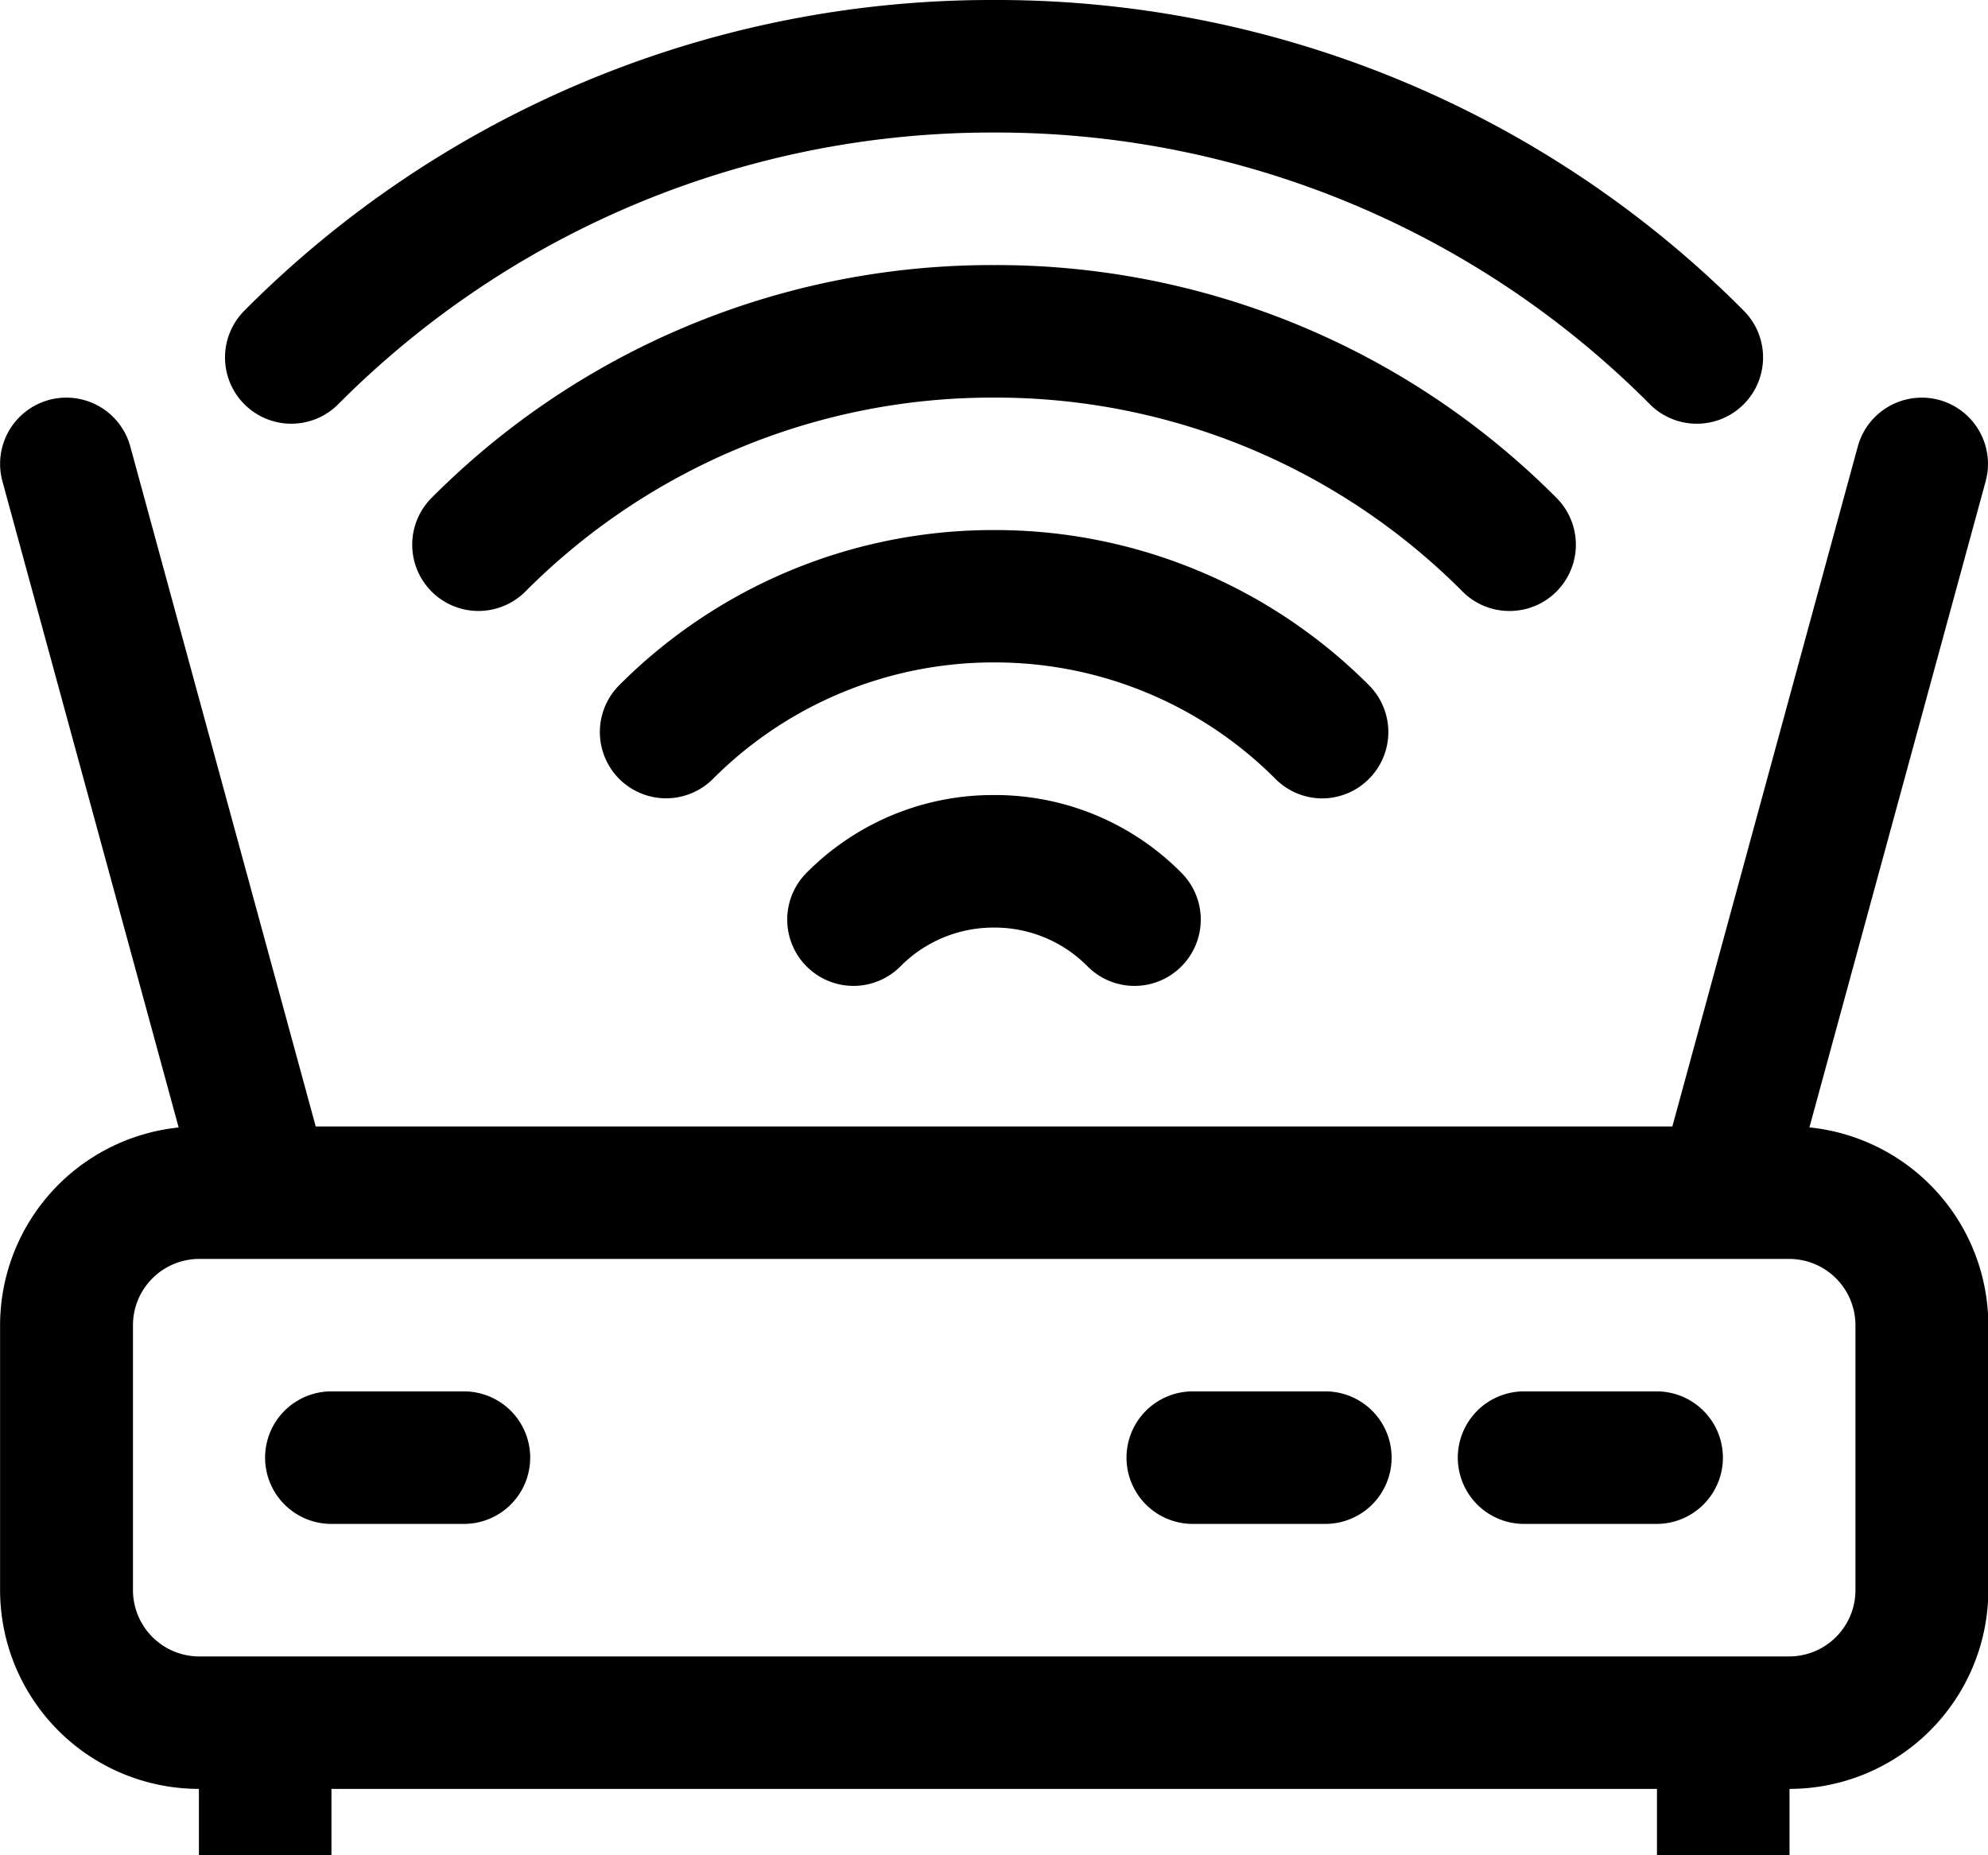
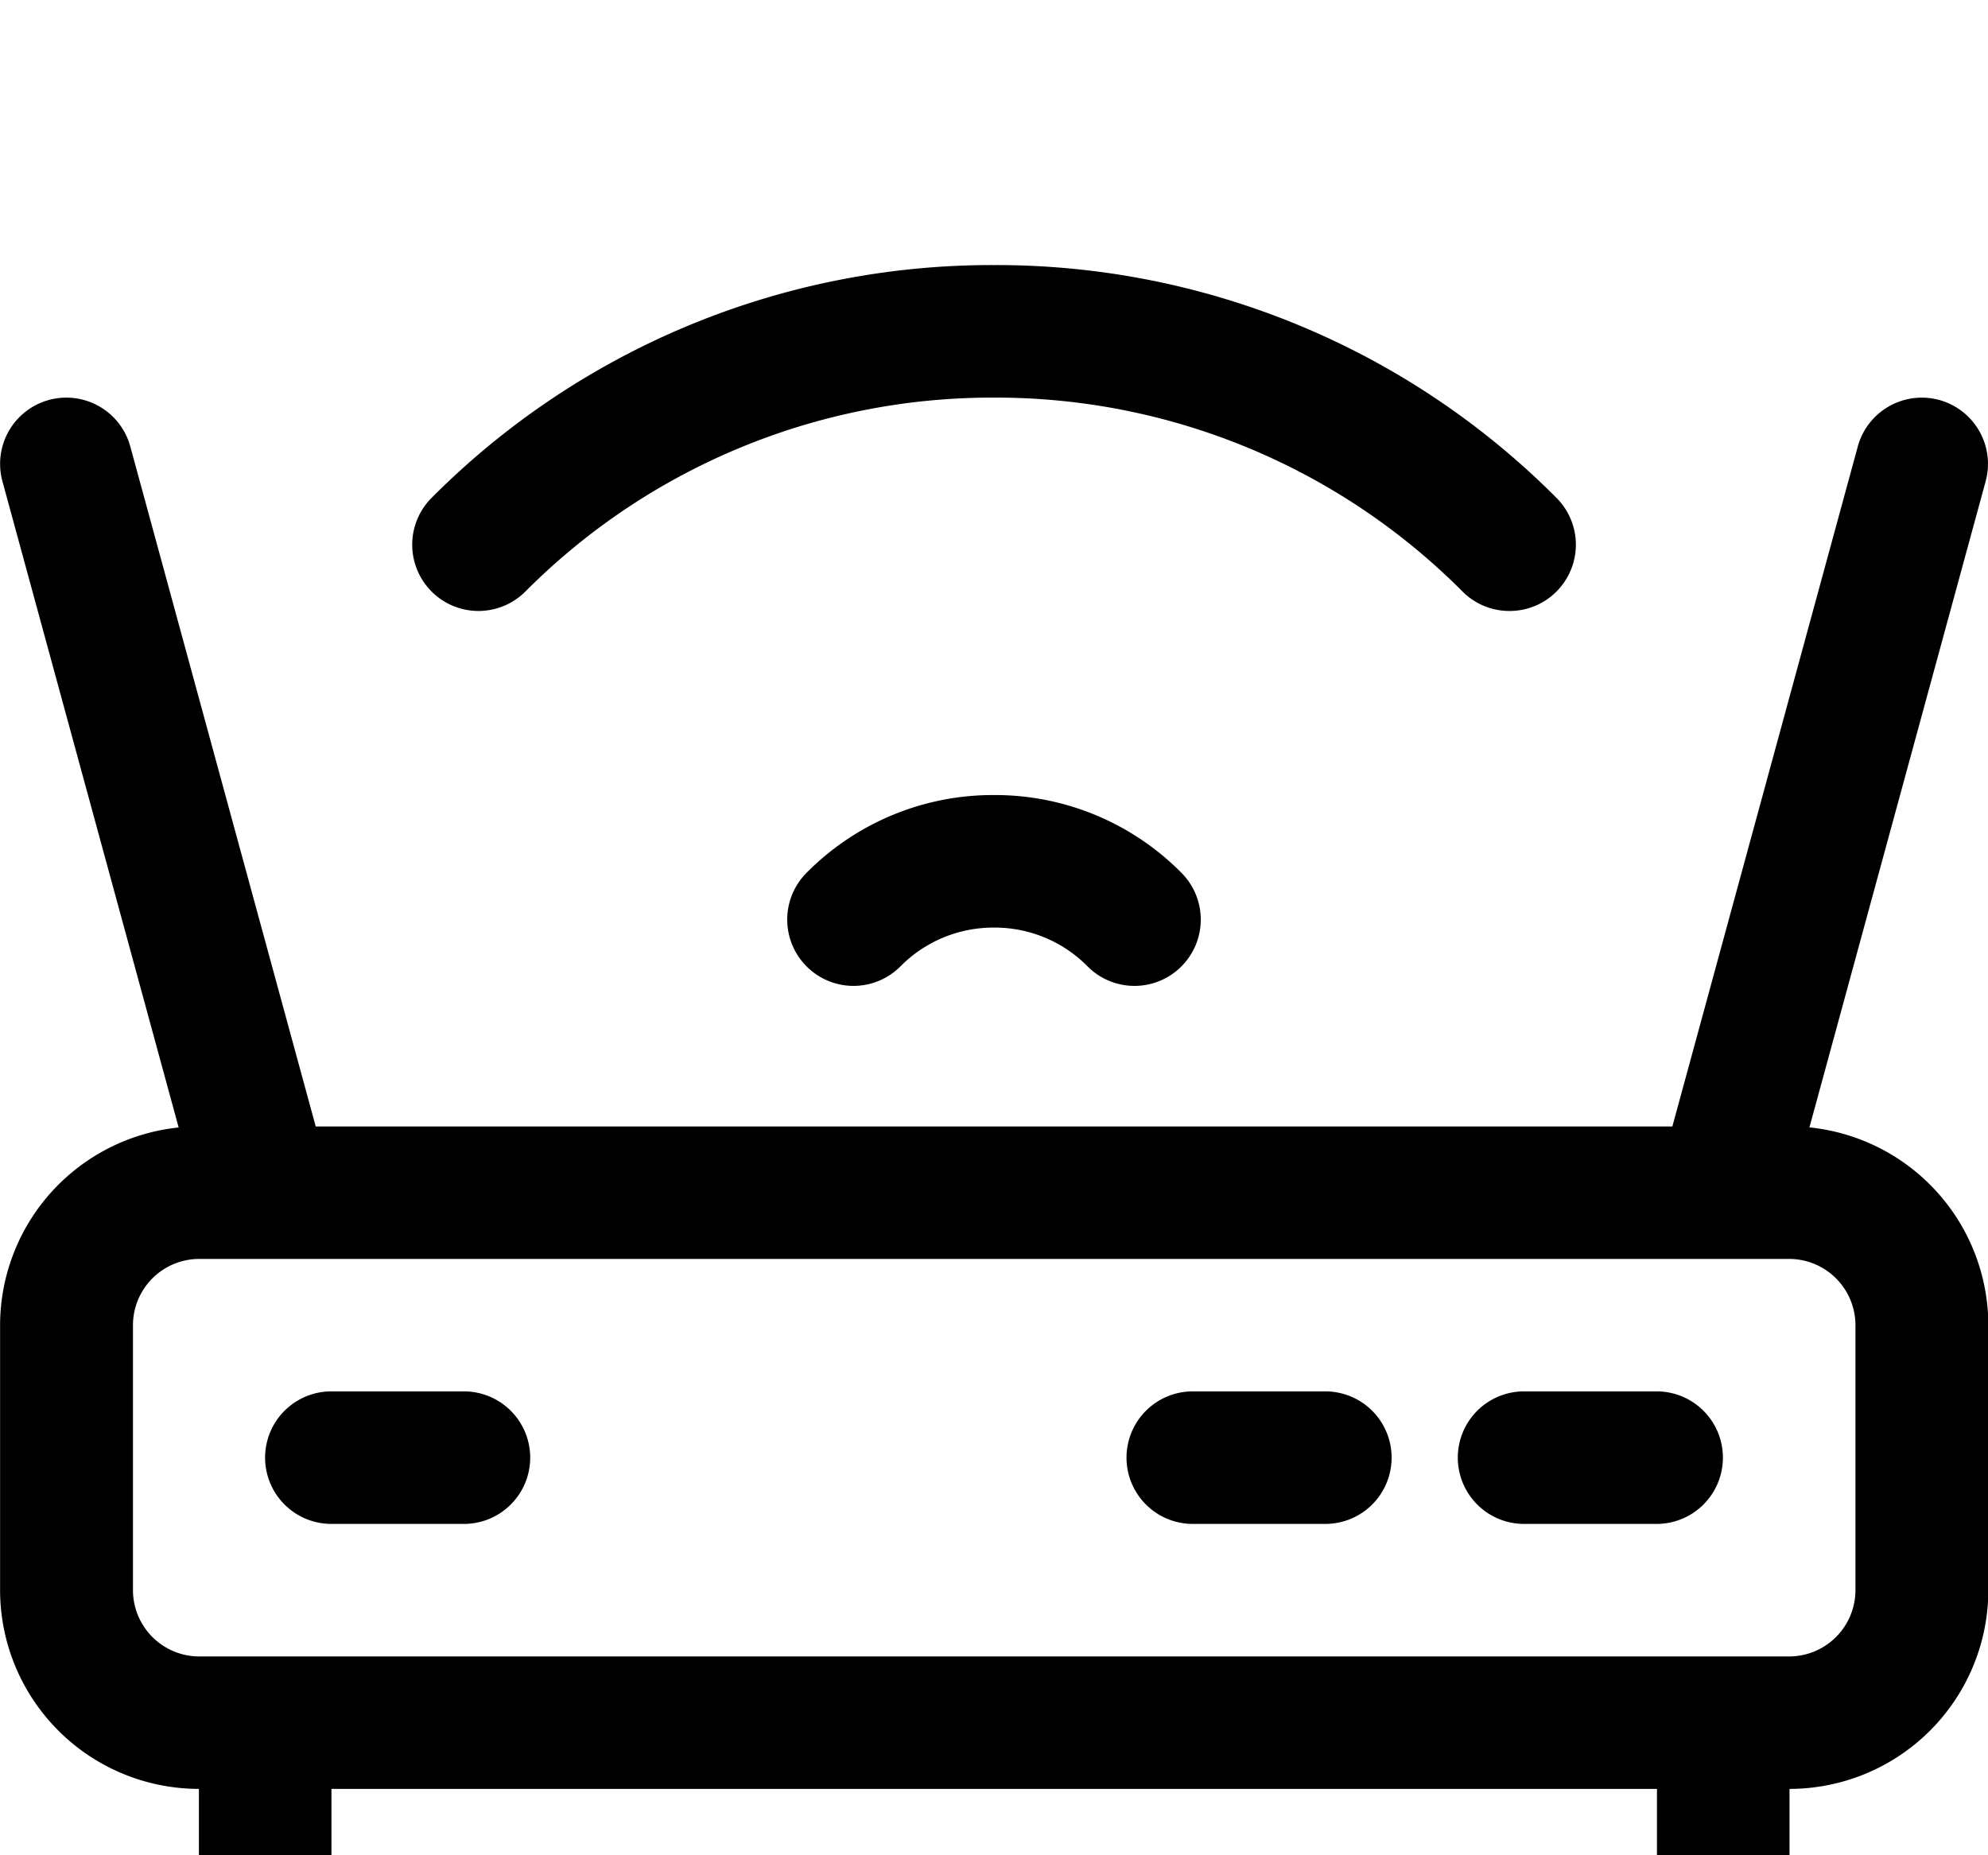
<svg xmlns="http://www.w3.org/2000/svg" viewBox="0 0 23.757 22.172">
  <g id="wifi" transform="translate(-97.999 380)">
    <g id="Group_2487" data-name="Group 2487" transform="translate(97.999 -380)">
      <path id="Path_2311" data-name="Path 2311" d="M119.622-359.278,121.728-367a.792.792,0,0,0-.556-.972.793.793,0,0,0-.972.556l-2.216,8.127H101.772l-2.216-8.127a.792.792,0,0,0-.972-.556.792.792,0,0,0-.556.972l2.106,7.723A2.379,2.379,0,0,0,98-356.915v3.167a2.378,2.378,0,0,0,2.376,2.376v.792h1.584v-.792H117.8v.792h1.584v-.792a2.378,2.378,0,0,0,2.376-2.376v-3.167A2.379,2.379,0,0,0,119.622-359.278Zm.55,5.531a.793.793,0,0,1-.792.792h-19a.793.793,0,0,1-.792-.792v-3.167a.793.793,0,0,1,.792-.792h19a.793.793,0,0,1,.792.792Z" transform="translate(-97.999 372.752)" />
      <path id="Path_2312" data-name="Path 2312" d="M144.376-338h-1.584a.792.792,0,0,0-.792.792.792.792,0,0,0,.792.792h1.584a.792.792,0,0,0,.792-.792A.792.792,0,0,0,144.376-338Z" transform="translate(-124.579 354.629)" />
      <path id="Path_2313" data-name="Path 2313" d="M134.376-338h-1.584a.792.792,0,0,0-.792.792.792.792,0,0,0,.792.792h1.584a.792.792,0,0,0,.792-.792A.792.792,0,0,0,134.376-338Z" transform="translate(-118.538 354.629)" />
      <path id="Path_2314" data-name="Path 2314" d="M108.376-338h-1.584a.792.792,0,0,0-.792.792.792.792,0,0,0,.792.792h1.584a.792.792,0,0,0,.792-.792A.792.792,0,0,0,108.376-338Z" transform="translate(-102.832 354.629)" />
      <path id="Path_2315" data-name="Path 2315" d="M121.989-355.069a.792.792,0,0,0,.005,1.12.791.791,0,0,0,1.12-.005,1.562,1.562,0,0,1,1.117-.462,1.56,1.56,0,0,1,1.116.462.79.79,0,0,0,.563.235.789.789,0,0,0,.557-.23.792.792,0,0,0,.005-1.12A3.132,3.132,0,0,0,124.23-356,3.132,3.132,0,0,0,121.989-355.069Z" transform="translate(-112.352 365.502)" />
-       <path id="Path_2316" data-name="Path 2316" d="M124.731-360.793a.789.789,0,0,0,.561-.233.792.792,0,0,0,0-1.12A6.308,6.308,0,0,0,120.812-364a6.308,6.308,0,0,0-4.479,1.854.793.793,0,0,0,0,1.12.792.792,0,0,0,1.12,0,4.733,4.733,0,0,1,3.361-1.392,4.735,4.735,0,0,1,3.361,1.392A.789.789,0,0,0,124.731-360.793Z" transform="translate(-108.933 370.335)" />
      <path id="Path_2317" data-name="Path 2317" d="M123.554-367.866a.789.789,0,0,0,.56-.232.792.792,0,0,0,0-1.12A9.441,9.441,0,0,0,117.393-372a9.44,9.44,0,0,0-6.721,2.782.792.792,0,0,0,0,1.12.792.792,0,0,0,1.12,0,7.868,7.868,0,0,1,5.6-2.318,7.868,7.868,0,0,1,5.6,2.318A.788.788,0,0,0,123.554-367.866Z" transform="translate(-105.514 375.168)" />
-       <path id="Path_2318" data-name="Path 2318" d="M106.142-375.168a11.014,11.014,0,0,1,7.838-3.248,11.013,11.013,0,0,1,7.838,3.248.789.789,0,0,0,.56.232.788.788,0,0,0,.56-.232.792.792,0,0,0,0-1.12A12.585,12.585,0,0,0,113.98-380a12.586,12.586,0,0,0-8.958,3.712.792.792,0,0,0,0,1.12A.792.792,0,0,0,106.142-375.168Z" transform="translate(-102.101 380)" />
    </g>
  </g>
</svg>